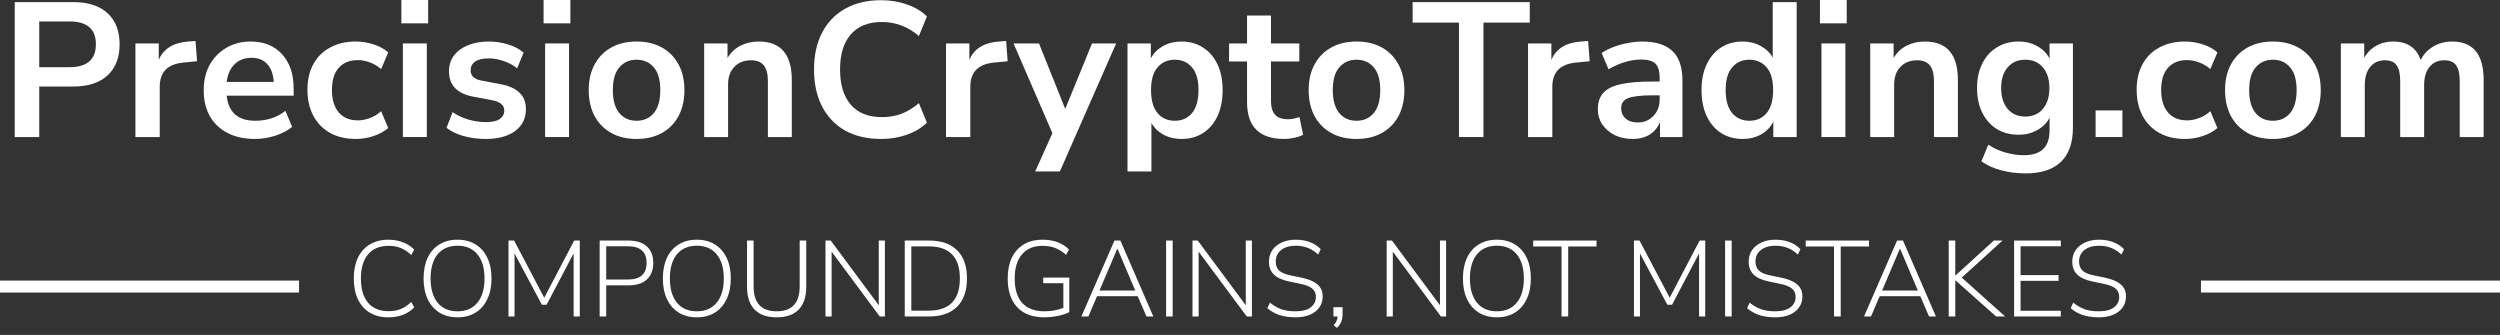
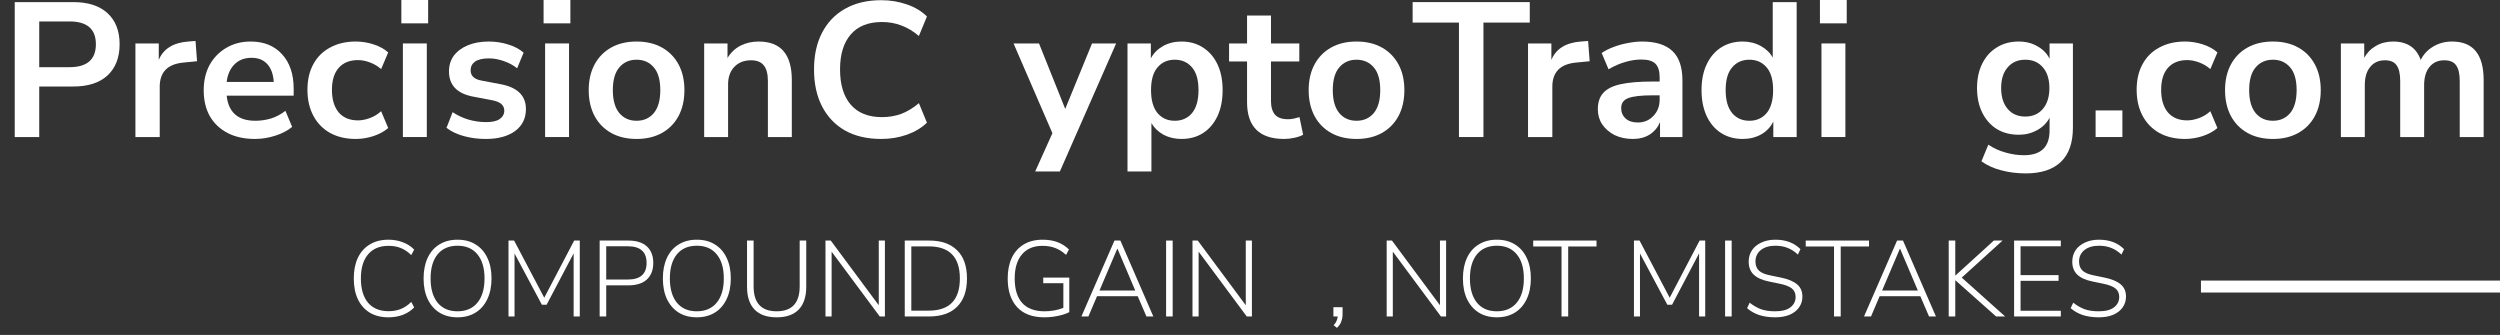
<svg xmlns="http://www.w3.org/2000/svg" width="209" height="28" viewBox="0 0 209 28" fill="none">
  <rect x="0" y="0" width="209" height="28" fill="#333333" stroke="none" />
  <path d="M209 23.456V24.456H184V23.456H209Z" fill="white" />
-   <path d="M25 23.456V24.456H0V23.456H25Z" fill="white" />
  <path d="M1.232 11.456V0.176H6.128C7.365 0.176 8.32 0.485 8.992 1.104C9.664 1.723 10 2.587 10 3.696C10 4.805 9.664 5.675 8.992 6.304C8.32 6.923 7.365 7.232 6.128 7.232H3.28V11.456H1.232ZM3.28 5.616H5.808C7.28 5.616 8.016 4.976 8.016 3.696C8.016 2.427 7.28 1.792 5.808 1.792H3.28V5.616Z" fill="white" />
  <path d="M11.321 11.456V3.632H13.273V5.008C13.657 4.08 14.479 3.568 15.737 3.472L16.345 3.424L16.473 5.12L15.321 5.232C14.009 5.36 13.353 6.032 13.353 7.248V11.456H11.321Z" fill="white" />
  <path d="M21.318 11.616C20.433 11.616 19.67 11.451 19.03 11.12C18.39 10.789 17.894 10.32 17.542 9.712C17.201 9.104 17.03 8.384 17.03 7.552C17.03 6.741 17.195 6.032 17.526 5.424C17.867 4.816 18.331 4.341 18.918 4C19.515 3.648 20.192 3.472 20.95 3.472C22.059 3.472 22.934 3.824 23.574 4.528C24.224 5.232 24.55 6.192 24.55 7.408V8H18.95C19.099 9.397 19.899 10.096 21.35 10.096C21.787 10.096 22.224 10.032 22.662 9.904C23.099 9.765 23.499 9.552 23.862 9.264L24.422 10.608C24.049 10.917 23.579 11.163 23.014 11.344C22.448 11.525 21.883 11.616 21.318 11.616ZM21.03 4.832C20.443 4.832 19.968 5.013 19.606 5.376C19.243 5.739 19.024 6.229 18.95 6.848H22.886C22.843 6.197 22.662 5.701 22.342 5.36C22.032 5.008 21.595 4.832 21.03 4.832Z" fill="white" />
  <path d="M29.75 11.616C28.928 11.616 28.214 11.451 27.606 11.12C26.998 10.779 26.528 10.299 26.198 9.68C25.867 9.061 25.702 8.336 25.702 7.504C25.702 6.672 25.867 5.957 26.198 5.36C26.528 4.752 26.998 4.288 27.606 3.968C28.214 3.637 28.928 3.472 29.75 3.472C30.251 3.472 30.747 3.552 31.238 3.712C31.728 3.872 32.134 4.096 32.454 4.384L31.862 5.776C31.584 5.531 31.27 5.344 30.918 5.216C30.576 5.088 30.246 5.024 29.926 5.024C29.232 5.024 28.694 5.243 28.31 5.68C27.936 6.107 27.75 6.72 27.75 7.52C27.75 8.309 27.936 8.933 28.31 9.392C28.694 9.84 29.232 10.064 29.926 10.064C30.235 10.064 30.566 10 30.918 9.872C31.27 9.744 31.584 9.552 31.862 9.296L32.454 10.704C32.134 10.981 31.723 11.205 31.222 11.376C30.731 11.536 30.24 11.616 29.75 11.616Z" fill="white" />
  <path d="M33.553 1.952V0H35.793V1.952H33.553ZM33.681 11.456V3.632H35.681V11.456H33.681Z" fill="white" />
  <path d="M40.623 11.616C39.961 11.616 39.343 11.536 38.767 11.376C38.191 11.216 37.711 10.987 37.327 10.688L37.839 9.376C38.233 9.643 38.676 9.851 39.167 10C39.657 10.139 40.148 10.208 40.639 10.208C41.151 10.208 41.529 10.123 41.775 9.952C42.031 9.771 42.159 9.536 42.159 9.248C42.159 8.8 41.828 8.512 41.167 8.384L39.567 8.08C38.212 7.824 37.535 7.12 37.535 5.968C37.535 5.456 37.673 5.013 37.951 4.64C38.239 4.267 38.633 3.979 39.135 3.776C39.636 3.573 40.212 3.472 40.863 3.472C41.417 3.472 41.951 3.552 42.463 3.712C42.975 3.861 43.412 4.091 43.775 4.4L43.231 5.712C42.921 5.456 42.548 5.253 42.111 5.104C41.684 4.955 41.273 4.88 40.879 4.88C40.356 4.88 39.967 4.971 39.711 5.152C39.465 5.333 39.343 5.573 39.343 5.872C39.343 6.341 39.647 6.629 40.255 6.736L41.855 7.04C42.548 7.168 43.071 7.403 43.423 7.744C43.785 8.085 43.967 8.544 43.967 9.12C43.967 9.899 43.663 10.512 43.055 10.96C42.447 11.397 41.636 11.616 40.623 11.616Z" fill="white" />
  <path d="M45.443 1.952V0H47.683V1.952H45.443ZM45.571 11.456V3.632H47.571V11.456H45.571Z" fill="white" />
  <path d="M53.217 11.616C52.407 11.616 51.703 11.451 51.105 11.12C50.508 10.789 50.044 10.32 49.713 9.712C49.383 9.093 49.217 8.368 49.217 7.536C49.217 6.704 49.383 5.984 49.713 5.376C50.044 4.768 50.508 4.299 51.105 3.968C51.703 3.637 52.407 3.472 53.217 3.472C54.028 3.472 54.732 3.637 55.329 3.968C55.927 4.299 56.391 4.768 56.721 5.376C57.052 5.984 57.217 6.704 57.217 7.536C57.217 8.368 57.052 9.093 56.721 9.712C56.391 10.32 55.927 10.789 55.329 11.12C54.732 11.451 54.028 11.616 53.217 11.616ZM53.217 10.096C53.815 10.096 54.295 9.883 54.657 9.456C55.02 9.019 55.201 8.379 55.201 7.536C55.201 6.683 55.02 6.048 54.657 5.632C54.295 5.205 53.815 4.992 53.217 4.992C52.62 4.992 52.14 5.205 51.777 5.632C51.415 6.048 51.233 6.683 51.233 7.536C51.233 8.379 51.415 9.019 51.777 9.456C52.14 9.883 52.62 10.096 53.217 10.096Z" fill="white" />
  <path d="M58.868 11.456V3.632H60.82V4.848C61.087 4.4 61.444 4.059 61.892 3.824C62.351 3.589 62.863 3.472 63.428 3.472C65.273 3.472 66.196 4.544 66.196 6.688V11.456H64.196V6.784C64.196 6.176 64.079 5.733 63.844 5.456C63.62 5.179 63.268 5.04 62.788 5.04C62.202 5.04 61.732 5.227 61.38 5.6C61.039 5.963 60.868 6.448 60.868 7.056V11.456H58.868Z" fill="white" />
  <path d="M73.668 11.616C72.494 11.616 71.486 11.381 70.644 10.912C69.811 10.432 69.171 9.76 68.724 8.896C68.275 8.021 68.052 6.992 68.052 5.808C68.052 4.624 68.275 3.6 68.724 2.736C69.171 1.872 69.811 1.205 70.644 0.736C71.486 0.256 72.494 0.016 73.668 0.016C74.425 0.016 75.139 0.133 75.811 0.368C76.494 0.603 77.054 0.939 77.492 1.376L76.82 3.008C76.34 2.603 75.849 2.309 75.347 2.128C74.846 1.936 74.308 1.84 73.731 1.84C72.59 1.84 71.721 2.187 71.124 2.88C70.526 3.563 70.228 4.539 70.228 5.808C70.228 7.077 70.526 8.059 71.124 8.752C71.721 9.445 72.59 9.792 73.731 9.792C74.308 9.792 74.846 9.701 75.347 9.52C75.849 9.328 76.34 9.029 76.82 8.624L77.492 10.256C77.054 10.683 76.494 11.019 75.811 11.264C75.139 11.499 74.425 11.616 73.668 11.616Z" fill="white" />
-   <path d="M79.087 11.456V3.632H81.039V5.008C81.423 4.08 82.244 3.568 83.503 3.472L84.111 3.424L84.239 5.12L83.087 5.232C81.775 5.36 81.119 6.032 81.119 7.248V11.456H79.087Z" fill="white" />
  <path d="M86.541 14.336L87.981 11.136L84.733 3.632H86.861L89.053 9.104L91.293 3.632H93.309L88.605 14.336H86.541Z" fill="white" />
  <path d="M94.259 14.336V3.632H96.211V4.88C96.435 4.453 96.771 4.112 97.219 3.856C97.677 3.6 98.195 3.472 98.771 3.472C99.453 3.472 100.051 3.637 100.563 3.968C101.085 4.299 101.491 4.768 101.779 5.376C102.067 5.973 102.211 6.693 102.211 7.536C102.211 8.368 102.067 9.093 101.779 9.712C101.491 10.32 101.091 10.789 100.579 11.12C100.067 11.451 99.464 11.616 98.771 11.616C98.216 11.616 97.715 11.499 97.267 11.264C96.829 11.019 96.493 10.693 96.259 10.288V14.336H94.259ZM98.211 10.096C98.808 10.096 99.288 9.883 99.651 9.456C100.013 9.019 100.195 8.379 100.195 7.536C100.195 6.683 100.013 6.048 99.651 5.632C99.288 5.205 98.808 4.992 98.211 4.992C97.613 4.992 97.133 5.205 96.771 5.632C96.408 6.048 96.227 6.683 96.227 7.536C96.227 8.379 96.408 9.019 96.771 9.456C97.133 9.883 97.613 10.096 98.211 10.096Z" fill="white" />
  <path d="M107.358 11.616C105.289 11.616 104.254 10.592 104.254 8.544V5.136H102.75V3.632H104.254V1.296H106.254V3.632H108.622V5.136H106.254V8.432C106.254 8.944 106.366 9.328 106.59 9.584C106.814 9.84 107.177 9.968 107.678 9.968C107.828 9.968 107.982 9.952 108.142 9.92C108.302 9.877 108.468 9.835 108.638 9.792L108.942 11.264C108.75 11.371 108.505 11.456 108.206 11.52C107.918 11.584 107.636 11.616 107.358 11.616Z" fill="white" />
  <path d="M113.405 11.616C112.594 11.616 111.89 11.451 111.293 11.12C110.696 10.789 110.232 10.32 109.901 9.712C109.57 9.093 109.405 8.368 109.405 7.536C109.405 6.704 109.57 5.984 109.901 5.376C110.232 4.768 110.696 4.299 111.293 3.968C111.89 3.637 112.594 3.472 113.405 3.472C114.216 3.472 114.92 3.637 115.517 3.968C116.114 4.299 116.578 4.768 116.909 5.376C117.24 5.984 117.405 6.704 117.405 7.536C117.405 8.368 117.24 9.093 116.909 9.712C116.578 10.32 116.114 10.789 115.517 11.12C114.92 11.451 114.216 11.616 113.405 11.616ZM113.405 10.096C114.002 10.096 114.482 9.883 114.845 9.456C115.208 9.019 115.389 8.379 115.389 7.536C115.389 6.683 115.208 6.048 114.845 5.632C114.482 5.205 114.002 4.992 113.405 4.992C112.808 4.992 112.328 5.205 111.965 5.632C111.602 6.048 111.421 6.683 111.421 7.536C111.421 8.379 111.602 9.019 111.965 9.456C112.328 9.883 112.808 10.096 113.405 10.096Z" fill="white" />
  <path d="M121.968 11.456V1.888H118.096V0.176H127.888V1.888H124.016V11.456H121.968Z" fill="white" />
  <path d="M127.743 11.456V3.632H129.695V5.008C130.079 4.08 130.9 3.568 132.159 3.472L132.767 3.424L132.895 5.12L131.743 5.232C130.431 5.36 129.775 6.032 129.775 7.248V11.456H127.743Z" fill="white" />
  <path d="M136.507 11.616C135.941 11.616 135.435 11.509 134.987 11.296C134.549 11.072 134.203 10.773 133.947 10.4C133.701 10.027 133.579 9.605 133.579 9.136C133.579 8.56 133.728 8.107 134.027 7.776C134.325 7.435 134.811 7.189 135.483 7.04C136.155 6.891 137.056 6.816 138.187 6.816H138.747V6.48C138.747 5.947 138.629 5.563 138.395 5.328C138.16 5.093 137.765 4.976 137.211 4.976C136.773 4.976 136.325 5.045 135.867 5.184C135.408 5.312 134.944 5.515 134.475 5.792L133.899 4.432C134.176 4.24 134.501 4.075 134.875 3.936C135.259 3.787 135.659 3.675 136.075 3.6C136.501 3.515 136.901 3.472 137.275 3.472C138.416 3.472 139.264 3.739 139.819 4.272C140.373 4.795 140.651 5.611 140.651 6.72V11.456H138.779V10.208C138.597 10.645 138.309 10.992 137.915 11.248C137.52 11.493 137.051 11.616 136.507 11.616ZM136.923 10.24C137.445 10.24 137.877 10.059 138.219 9.696C138.571 9.333 138.747 8.875 138.747 8.32V7.968H138.203C137.2 7.968 136.501 8.048 136.107 8.208C135.723 8.357 135.531 8.635 135.531 9.04C135.531 9.392 135.653 9.68 135.899 9.904C136.144 10.128 136.485 10.24 136.923 10.24Z" fill="white" />
  <path d="M145.689 11.616C145.006 11.616 144.403 11.451 143.881 11.12C143.369 10.789 142.969 10.32 142.681 9.712C142.393 9.093 142.249 8.368 142.249 7.536C142.249 6.693 142.393 5.973 142.681 5.376C142.969 4.768 143.369 4.299 143.881 3.968C144.403 3.637 145.006 3.472 145.689 3.472C146.243 3.472 146.745 3.595 147.193 3.84C147.641 4.085 147.977 4.411 148.201 4.816V0.176H150.201V11.456H148.249V10.16C148.035 10.608 147.699 10.965 147.241 11.232C146.782 11.488 146.265 11.616 145.689 11.616ZM146.249 10.096C146.846 10.096 147.326 9.883 147.689 9.456C148.051 9.019 148.233 8.379 148.233 7.536C148.233 6.683 148.051 6.048 147.689 5.632C147.326 5.205 146.846 4.992 146.249 4.992C145.651 4.992 145.171 5.205 144.809 5.632C144.446 6.048 144.265 6.683 144.265 7.536C144.265 8.379 144.446 9.019 144.809 9.456C145.171 9.883 145.651 10.096 146.249 10.096Z" fill="white" />
  <path d="M152.146 1.952V0H154.386V1.952H152.146ZM152.274 11.456V3.632H154.274V11.456H152.274Z" fill="white" />
-   <path d="M156.352 11.456V3.632H158.305V4.848C158.571 4.4 158.928 4.059 159.376 3.824C159.835 3.589 160.347 3.472 160.913 3.472C162.758 3.472 163.68 4.544 163.68 6.688V11.456H161.68V6.784C161.68 6.176 161.563 5.733 161.329 5.456C161.105 5.179 160.753 5.04 160.273 5.04C159.686 5.04 159.217 5.227 158.865 5.6C158.523 5.963 158.352 6.448 158.352 7.056V11.456H156.352Z" fill="white" />
  <path d="M169.36 14.496C168.635 14.496 167.952 14.411 167.312 14.24C166.683 14.08 166.128 13.829 165.648 13.488L166.224 12.096C166.672 12.395 167.152 12.613 167.664 12.752C168.176 12.901 168.688 12.976 169.2 12.976C170.629 12.976 171.344 12.288 171.344 10.912V9.84C171.12 10.277 170.773 10.624 170.304 10.88C169.845 11.136 169.333 11.264 168.768 11.264C168.064 11.264 167.451 11.104 166.928 10.784C166.405 10.453 166 9.995 165.712 9.408C165.424 8.821 165.28 8.139 165.28 7.36C165.28 6.581 165.424 5.904 165.712 5.328C166 4.741 166.405 4.288 166.928 3.968C167.451 3.637 168.064 3.472 168.768 3.472C169.355 3.472 169.877 3.605 170.336 3.872C170.795 4.128 171.131 4.475 171.344 4.912V3.632H173.296V10.672C173.296 11.941 172.96 12.896 172.288 13.536C171.616 14.176 170.64 14.496 169.36 14.496ZM169.312 9.744C169.931 9.744 170.421 9.531 170.784 9.104C171.147 8.677 171.328 8.096 171.328 7.36C171.328 6.624 171.147 6.048 170.784 5.632C170.421 5.205 169.931 4.992 169.312 4.992C168.693 4.992 168.203 5.205 167.84 5.632C167.477 6.048 167.296 6.624 167.296 7.36C167.296 8.096 167.477 8.677 167.84 9.104C168.203 9.531 168.693 9.744 169.312 9.744Z" fill="white" />
  <path d="M175.192 11.456V9.232H177.432V11.456H175.192Z" fill="white" />
  <path d="M182.672 11.616C181.85 11.616 181.136 11.451 180.528 11.12C179.92 10.779 179.45 10.299 179.12 9.68C178.789 9.061 178.624 8.336 178.624 7.504C178.624 6.672 178.789 5.957 179.12 5.36C179.45 4.752 179.92 4.288 180.528 3.968C181.136 3.637 181.85 3.472 182.672 3.472C183.173 3.472 183.669 3.552 184.16 3.712C184.65 3.872 185.056 4.096 185.376 4.384L184.784 5.776C184.506 5.531 184.192 5.344 183.84 5.216C183.498 5.088 183.168 5.024 182.848 5.024C182.154 5.024 181.616 5.243 181.232 5.68C180.858 6.107 180.672 6.72 180.672 7.52C180.672 8.309 180.858 8.933 181.232 9.392C181.616 9.84 182.154 10.064 182.848 10.064C183.157 10.064 183.488 10 183.84 9.872C184.192 9.744 184.506 9.552 184.784 9.296L185.376 10.704C185.056 10.981 184.645 11.205 184.144 11.376C183.653 11.536 183.162 11.616 182.672 11.616Z" fill="white" />
  <path d="M190.014 11.616C189.204 11.616 188.5 11.451 187.902 11.12C187.305 10.789 186.841 10.32 186.51 9.712C186.18 9.093 186.014 8.368 186.014 7.536C186.014 6.704 186.18 5.984 186.51 5.376C186.841 4.768 187.305 4.299 187.902 3.968C188.5 3.637 189.204 3.472 190.014 3.472C190.825 3.472 191.529 3.637 192.126 3.968C192.724 4.299 193.188 4.768 193.518 5.376C193.849 5.984 194.014 6.704 194.014 7.536C194.014 8.368 193.849 9.093 193.518 9.712C193.188 10.32 192.724 10.789 192.126 11.12C191.529 11.451 190.825 11.616 190.014 11.616ZM190.014 10.096C190.612 10.096 191.092 9.883 191.454 9.456C191.817 9.019 191.998 8.379 191.998 7.536C191.998 6.683 191.817 6.048 191.454 5.632C191.092 5.205 190.612 4.992 190.014 4.992C189.417 4.992 188.937 5.205 188.574 5.632C188.212 6.048 188.03 6.683 188.03 7.536C188.03 8.379 188.212 9.019 188.574 9.456C188.937 9.883 189.417 10.096 190.014 10.096Z" fill="white" />
  <path d="M195.697 11.456V3.632H197.649V4.832C197.884 4.405 198.209 4.075 198.625 3.84C199.041 3.595 199.521 3.472 200.065 3.472C201.238 3.472 202.006 3.984 202.369 5.008C202.614 4.528 202.966 4.155 203.425 3.888C203.884 3.611 204.406 3.472 204.993 3.472C206.753 3.472 207.633 4.544 207.633 6.688V11.456H205.633V6.768C205.633 6.171 205.532 5.733 205.329 5.456C205.137 5.179 204.806 5.04 204.337 5.04C203.814 5.04 203.404 5.227 203.105 5.6C202.806 5.963 202.657 6.469 202.657 7.12V11.456H200.657V6.768C200.657 6.171 200.556 5.733 200.353 5.456C200.161 5.179 199.836 5.04 199.377 5.04C198.854 5.04 198.444 5.227 198.145 5.6C197.846 5.963 197.697 6.469 197.697 7.12V11.456H195.697Z" fill="white" />
  <path d="M32.474 26.528C31.868 26.528 31.349 26.399 30.917 26.141C30.485 25.877 30.152 25.502 29.918 25.016C29.69 24.53 29.576 23.951 29.576 23.279C29.576 22.613 29.69 22.037 29.918 21.551C30.152 21.065 30.485 20.693 30.917 20.435C31.349 20.171 31.868 20.039 32.474 20.039C32.912 20.039 33.314 20.111 33.68 20.255C34.052 20.393 34.367 20.597 34.625 20.867L34.382 21.326C34.1 21.05 33.806 20.852 33.5 20.732C33.2 20.612 32.861 20.552 32.483 20.552C31.739 20.552 31.166 20.792 30.764 21.272C30.368 21.746 30.17 22.415 30.17 23.279C30.17 24.149 30.368 24.824 30.764 25.304C31.166 25.778 31.739 26.015 32.483 26.015C32.861 26.015 33.2 25.955 33.5 25.835C33.806 25.715 34.1 25.517 34.382 25.241L34.625 25.7C34.367 25.97 34.052 26.177 33.68 26.321C33.314 26.459 32.912 26.528 32.474 26.528Z" fill="white" />
  <path d="M38.247 26.528C37.665 26.528 37.161 26.396 36.735 26.132C36.315 25.868 35.988 25.493 35.754 25.007C35.526 24.521 35.412 23.945 35.412 23.279C35.412 22.613 35.526 22.037 35.754 21.551C35.982 21.065 36.309 20.693 36.735 20.435C37.161 20.171 37.665 20.039 38.247 20.039C38.835 20.039 39.339 20.171 39.759 20.435C40.185 20.693 40.512 21.065 40.74 21.551C40.974 22.031 41.091 22.604 41.091 23.27C41.091 23.942 40.974 24.521 40.74 25.007C40.512 25.493 40.185 25.868 39.759 26.132C39.333 26.396 38.829 26.528 38.247 26.528ZM38.247 26.024C38.961 26.024 39.516 25.784 39.912 25.304C40.308 24.824 40.506 24.149 40.506 23.279C40.506 22.409 40.308 21.737 39.912 21.263C39.522 20.783 38.967 20.543 38.247 20.543C37.533 20.543 36.978 20.783 36.582 21.263C36.192 21.743 35.997 22.415 35.997 23.279C35.997 24.143 36.192 24.818 36.582 25.304C36.978 25.784 37.533 26.024 38.247 26.024Z" fill="white" />
  <path d="M42.511 26.456V20.111H42.979L45.499 24.89L48.001 20.111H48.469V26.456H47.956V21.182L45.697 25.475H45.301L43.015 21.191V26.456H42.511Z" fill="white" />
  <path d="M50.131 26.456V20.111H52.525C53.203 20.111 53.719 20.273 54.073 20.597C54.433 20.921 54.613 21.383 54.613 21.983C54.613 22.577 54.433 23.039 54.073 23.369C53.719 23.693 53.203 23.855 52.525 23.855H50.68V26.456H50.131ZM50.68 23.369H52.48C53.53 23.369 54.055 22.907 54.055 21.983C54.055 21.053 53.53 20.588 52.48 20.588H50.68V23.369Z" fill="white" />
  <path d="M58.251 26.528C57.669 26.528 57.165 26.396 56.739 26.132C56.319 25.868 55.992 25.493 55.758 25.007C55.53 24.521 55.416 23.945 55.416 23.279C55.416 22.613 55.53 22.037 55.758 21.551C55.986 21.065 56.313 20.693 56.739 20.435C57.165 20.171 57.669 20.039 58.251 20.039C58.839 20.039 59.343 20.171 59.763 20.435C60.189 20.693 60.516 21.065 60.744 21.551C60.978 22.031 61.095 22.604 61.095 23.27C61.095 23.942 60.978 24.521 60.744 25.007C60.516 25.493 60.189 25.868 59.763 26.132C59.337 26.396 58.833 26.528 58.251 26.528ZM58.251 26.024C58.965 26.024 59.52 25.784 59.916 25.304C60.312 24.824 60.51 24.149 60.51 23.279C60.51 22.409 60.312 21.737 59.916 21.263C59.526 20.783 58.971 20.543 58.251 20.543C57.537 20.543 56.982 20.783 56.586 21.263C56.196 21.743 56.001 22.415 56.001 23.279C56.001 24.143 56.196 24.818 56.586 25.304C56.982 25.784 57.537 26.024 58.251 26.024Z" fill="white" />
  <path d="M64.927 26.528C64.117 26.528 63.502 26.312 63.082 25.88C62.662 25.442 62.452 24.809 62.452 23.981V20.111H63.001V23.936C63.001 25.328 63.643 26.024 64.927 26.024C66.211 26.024 66.853 25.328 66.853 23.936V20.111H67.402V23.981C67.402 24.809 67.192 25.442 66.772 25.88C66.352 26.312 65.737 26.528 64.927 26.528Z" fill="white" />
  <path d="M69.01 26.456V20.111H69.451L73.465 25.52V20.111H73.978V26.456H73.546L69.523 21.038V26.456H69.01Z" fill="white" />
  <path d="M75.637 26.456V20.111H77.68C78.688 20.111 79.465 20.381 80.011 20.921C80.563 21.461 80.839 22.247 80.839 23.279C80.839 24.311 80.563 25.1 80.011 25.646C79.465 26.186 78.688 26.456 77.68 26.456H75.637ZM76.186 25.97H77.635C79.375 25.97 80.245 25.073 80.245 23.279C80.245 21.491 79.375 20.597 77.635 20.597H76.186V25.97Z" fill="white" />
  <path d="M87.313 26.528C86.311 26.528 85.549 26.243 85.027 25.673C84.505 25.103 84.244 24.305 84.244 23.279C84.244 22.613 84.358 22.037 84.586 21.551C84.82 21.065 85.153 20.693 85.585 20.435C86.023 20.171 86.551 20.039 87.169 20.039C88.087 20.039 88.819 20.312 89.365 20.858L89.122 21.308C88.828 21.038 88.525 20.846 88.213 20.732C87.901 20.612 87.55 20.552 87.16 20.552C86.41 20.552 85.834 20.792 85.432 21.272C85.03 21.746 84.829 22.415 84.829 23.279C84.829 24.173 85.036 24.854 85.45 25.322C85.87 25.79 86.494 26.024 87.322 26.024C87.886 26.024 88.411 25.928 88.897 25.736V23.675H87.214V23.207H89.392V26.096C89.236 26.18 89.041 26.255 88.807 26.321C88.579 26.387 88.333 26.438 88.069 26.474C87.811 26.51 87.559 26.528 87.313 26.528Z" fill="white" />
  <path d="M90.406 26.456L93.169 20.111H93.664L96.418 26.456H95.842L95.113 24.764H91.711L90.991 26.456H90.406ZM93.403 20.795L91.918 24.287H94.906L93.421 20.795H93.403Z" fill="white" />
  <path d="M97.486 26.456V20.111H98.035V26.456H97.486Z" fill="white" />
  <path d="M99.692 26.456V20.111H100.133L104.147 25.52V20.111H104.66V26.456H104.228L100.205 21.038V26.456H99.692Z" fill="white" />
-   <path d="M108.299 26.528C107.807 26.528 107.363 26.465 106.967 26.339C106.577 26.207 106.238 26.015 105.95 25.763L106.166 25.304C106.478 25.55 106.796 25.733 107.12 25.853C107.45 25.967 107.843 26.024 108.299 26.024C108.869 26.024 109.295 25.913 109.577 25.691C109.865 25.469 110.009 25.178 110.009 24.818C110.009 24.518 109.904 24.284 109.694 24.116C109.49 23.948 109.151 23.816 108.677 23.72L107.768 23.531C107.204 23.417 106.781 23.225 106.499 22.955C106.223 22.685 106.085 22.325 106.085 21.875C106.085 21.509 106.178 21.188 106.364 20.912C106.556 20.636 106.82 20.423 107.156 20.273C107.492 20.117 107.879 20.039 108.317 20.039C109.193 20.039 109.892 20.303 110.414 20.831L110.198 21.281C109.922 21.023 109.634 20.837 109.334 20.723C109.034 20.603 108.695 20.543 108.317 20.543C107.813 20.543 107.408 20.663 107.102 20.903C106.802 21.143 106.652 21.464 106.652 21.866C106.652 22.184 106.748 22.436 106.94 22.622C107.132 22.802 107.441 22.934 107.867 23.018L108.785 23.207C109.391 23.333 109.841 23.522 110.135 23.774C110.429 24.02 110.576 24.359 110.576 24.791C110.576 25.133 110.483 25.436 110.297 25.7C110.117 25.958 109.856 26.162 109.514 26.312C109.172 26.456 108.767 26.528 108.299 26.528Z" fill="white" />
  <path d="M111.77 27.41L111.491 27.185C111.617 27.053 111.701 26.927 111.743 26.807C111.791 26.693 111.821 26.576 111.833 26.456H111.473V25.682H112.238V26.258C112.238 26.474 112.205 26.675 112.139 26.861C112.073 27.053 111.95 27.236 111.77 27.41Z" fill="white" />
  <path d="M115.926 26.456V20.111H116.367L120.381 25.52V20.111H120.894V26.456H120.462L116.439 21.038V26.456H115.926Z" fill="white" />
  <path d="M125.136 26.528C124.554 26.528 124.05 26.396 123.624 26.132C123.204 25.868 122.877 25.493 122.643 25.007C122.415 24.521 122.301 23.945 122.301 23.279C122.301 22.613 122.415 22.037 122.643 21.551C122.871 21.065 123.198 20.693 123.624 20.435C124.05 20.171 124.554 20.039 125.136 20.039C125.724 20.039 126.228 20.171 126.648 20.435C127.074 20.693 127.401 21.065 127.629 21.551C127.863 22.031 127.98 22.604 127.98 23.27C127.98 23.942 127.863 24.521 127.629 25.007C127.401 25.493 127.074 25.868 126.648 26.132C126.222 26.396 125.718 26.528 125.136 26.528ZM125.136 26.024C125.85 26.024 126.405 25.784 126.801 25.304C127.197 24.824 127.395 24.149 127.395 23.279C127.395 22.409 127.197 21.737 126.801 21.263C126.411 20.783 125.856 20.543 125.136 20.543C124.422 20.543 123.867 20.783 123.471 21.263C123.081 21.743 122.886 22.415 122.886 23.279C122.886 24.143 123.081 24.818 123.471 25.304C123.867 25.784 124.422 26.024 125.136 26.024Z" fill="white" />
  <path d="M130.543 26.456V20.606H128.176V20.111H133.468V20.606H131.101V26.456H130.543Z" fill="white" />
  <path d="M136.598 26.456V20.111H137.066L139.586 24.89L142.088 20.111H142.556V26.456H142.043V21.182L139.784 25.475H139.388L137.102 21.191V26.456H136.598Z" fill="white" />
  <path d="M144.218 26.456V20.111H144.767V26.456H144.218Z" fill="white" />
  <path d="M148.404 26.528C147.912 26.528 147.468 26.465 147.072 26.339C146.682 26.207 146.343 26.015 146.055 25.763L146.271 25.304C146.583 25.55 146.901 25.733 147.225 25.853C147.555 25.967 147.948 26.024 148.404 26.024C148.974 26.024 149.4 25.913 149.682 25.691C149.97 25.469 150.114 25.178 150.114 24.818C150.114 24.518 150.009 24.284 149.799 24.116C149.595 23.948 149.256 23.816 148.782 23.72L147.873 23.531C147.309 23.417 146.886 23.225 146.604 22.955C146.328 22.685 146.19 22.325 146.19 21.875C146.19 21.509 146.283 21.188 146.469 20.912C146.661 20.636 146.925 20.423 147.261 20.273C147.597 20.117 147.984 20.039 148.422 20.039C149.298 20.039 149.997 20.303 150.519 20.831L150.303 21.281C150.027 21.023 149.739 20.837 149.439 20.723C149.139 20.603 148.8 20.543 148.422 20.543C147.918 20.543 147.513 20.663 147.207 20.903C146.907 21.143 146.757 21.464 146.757 21.866C146.757 22.184 146.853 22.436 147.045 22.622C147.237 22.802 147.546 22.934 147.972 23.018L148.89 23.207C149.496 23.333 149.946 23.522 150.24 23.774C150.534 24.02 150.681 24.359 150.681 24.791C150.681 25.133 150.588 25.436 150.402 25.7C150.222 25.958 149.961 26.162 149.619 26.312C149.277 26.456 148.872 26.528 148.404 26.528Z" fill="white" />
  <path d="M153.325 26.456V20.606H150.958V20.111H156.25V20.606H153.883V26.456H153.325Z" fill="white" />
  <path d="M155.832 26.456L158.595 20.111H159.09L161.844 26.456H161.268L160.539 24.764H157.137L156.417 26.456H155.832ZM158.829 20.795L157.344 24.287H160.332L158.847 20.795H158.829Z" fill="white" />
  <path d="M162.912 26.456V20.111H163.461V23.027H163.479L166.683 20.111H167.412L164.001 23.207L167.628 26.456H166.872L163.479 23.441H163.461V26.456H162.912Z" fill="white" />
  <path d="M168.379 26.456V20.111H172.285V20.588H168.919V23H172.096V23.477H168.919V25.979H172.285V26.456H168.379Z" fill="white" />
  <path d="M175.456 26.528C174.964 26.528 174.52 26.465 174.124 26.339C173.734 26.207 173.395 26.015 173.107 25.763L173.323 25.304C173.635 25.55 173.953 25.733 174.277 25.853C174.607 25.967 175 26.024 175.456 26.024C176.026 26.024 176.452 25.913 176.734 25.691C177.022 25.469 177.166 25.178 177.166 24.818C177.166 24.518 177.061 24.284 176.851 24.116C176.647 23.948 176.308 23.816 175.834 23.72L174.925 23.531C174.361 23.417 173.938 23.225 173.656 22.955C173.38 22.685 173.242 22.325 173.242 21.875C173.242 21.509 173.335 21.188 173.521 20.912C173.713 20.636 173.977 20.423 174.313 20.273C174.649 20.117 175.036 20.039 175.474 20.039C176.35 20.039 177.049 20.303 177.571 20.831L177.355 21.281C177.079 21.023 176.791 20.837 176.491 20.723C176.191 20.603 175.852 20.543 175.474 20.543C174.97 20.543 174.565 20.663 174.259 20.903C173.959 21.143 173.809 21.464 173.809 21.866C173.809 22.184 173.905 22.436 174.097 22.622C174.289 22.802 174.598 22.934 175.024 23.018L175.942 23.207C176.548 23.333 176.998 23.522 177.292 23.774C177.586 24.02 177.733 24.359 177.733 24.791C177.733 25.133 177.64 25.436 177.454 25.7C177.274 25.958 177.013 26.162 176.671 26.312C176.329 26.456 175.924 26.528 175.456 26.528Z" fill="white" />
</svg>